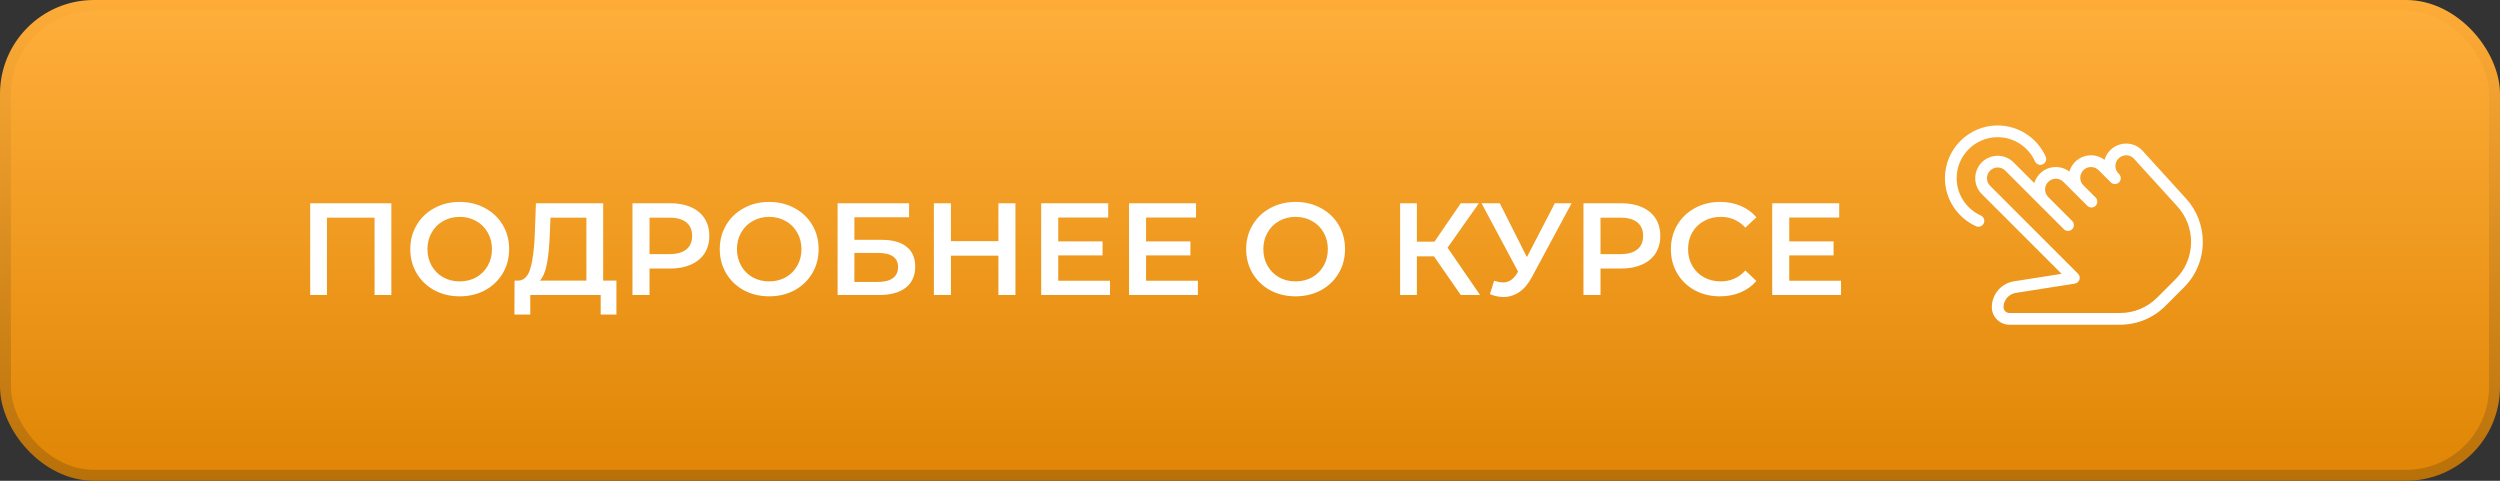
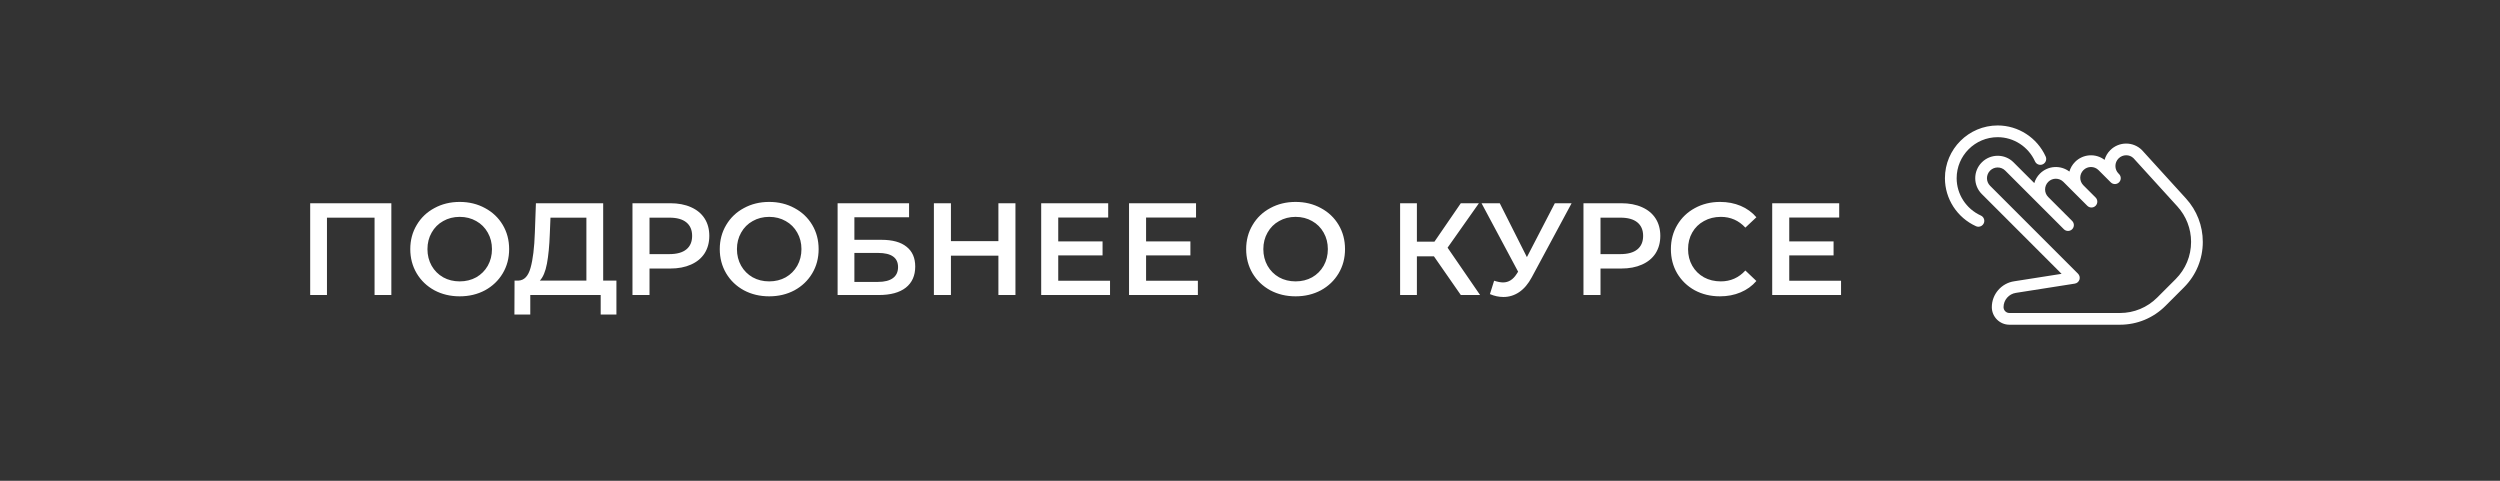
<svg xmlns="http://www.w3.org/2000/svg" width="1144" height="220" viewBox="0 0 1144 220" fill="none">
  <rect x="0" y="0" width="1144" height="220" fill="#333333" stroke="none" />
-   <rect x="2.5" y="2.5" width="1139" height="215" rx="40.5" fill="url(#paint0_linear_2_2)" stroke="url(#paint1_linear_2_2)" stroke-width="5" />
  <path d="M179.08 93V135H171.4V99.6H149.62V135H141.94V93H179.08ZM210.363 135.6C206.083 135.6 202.223 134.68 198.783 132.84C195.343 130.96 192.643 128.38 190.683 125.1C188.723 121.78 187.743 118.08 187.743 114C187.743 109.92 188.723 106.24 190.683 102.96C192.643 99.64 195.343 97.06 198.783 95.22C202.223 93.34 206.083 92.4 210.363 92.4C214.643 92.4 218.503 93.34 221.943 95.22C225.383 97.06 228.083 99.62 230.043 102.9C232.003 106.18 232.983 109.88 232.983 114C232.983 118.12 232.003 121.82 230.043 125.1C228.083 128.38 225.383 130.96 221.943 132.84C218.503 134.68 214.643 135.6 210.363 135.6ZM210.363 128.76C213.163 128.76 215.683 128.14 217.923 126.9C220.163 125.62 221.923 123.86 223.203 121.62C224.483 119.34 225.123 116.8 225.123 114C225.123 111.2 224.483 108.68 223.203 106.44C221.923 104.16 220.163 102.4 217.923 101.16C215.683 99.88 213.163 99.24 210.363 99.24C207.563 99.24 205.043 99.88 202.803 101.16C200.563 102.4 198.803 104.16 197.523 106.44C196.243 108.68 195.603 111.2 195.603 114C195.603 116.8 196.243 119.34 197.523 121.62C198.803 123.86 200.563 125.62 202.803 126.9C205.043 128.14 207.563 128.76 210.363 128.76ZM282.075 128.4V143.94H274.875V135H242.655V143.94H235.395L235.455 128.4H237.255C239.895 128.28 241.735 126.34 242.775 122.58C243.855 118.78 244.515 113.36 244.755 106.32L245.235 93H276.015V128.4H282.075ZM251.595 107.04C251.395 112.48 250.955 117.02 250.275 120.66C249.595 124.26 248.515 126.84 247.035 128.4H268.335V99.6H251.895L251.595 107.04ZM306.699 93C310.339 93 313.499 93.6 316.179 94.8C318.899 96 320.979 97.72 322.419 99.96C323.859 102.2 324.579 104.86 324.579 107.94C324.579 110.98 323.859 113.64 322.419 115.92C320.979 118.16 318.899 119.88 316.179 121.08C313.499 122.28 310.339 122.88 306.699 122.88H297.219V135H289.419V93H306.699ZM306.339 116.28C309.739 116.28 312.319 115.56 314.079 114.12C315.839 112.68 316.719 110.62 316.719 107.94C316.719 105.26 315.839 103.2 314.079 101.76C312.319 100.32 309.739 99.6 306.339 99.6H297.219V116.28H306.339ZM351.984 135.6C347.704 135.6 343.844 134.68 340.404 132.84C336.964 130.96 334.264 128.38 332.304 125.1C330.344 121.78 329.364 118.08 329.364 114C329.364 109.92 330.344 106.24 332.304 102.96C334.264 99.64 336.964 97.06 340.404 95.22C343.844 93.34 347.704 92.4 351.984 92.4C356.264 92.4 360.124 93.34 363.564 95.22C367.004 97.06 369.704 99.62 371.664 102.9C373.624 106.18 374.604 109.88 374.604 114C374.604 118.12 373.624 121.82 371.664 125.1C369.704 128.38 367.004 130.96 363.564 132.84C360.124 134.68 356.264 135.6 351.984 135.6ZM351.984 128.76C354.784 128.76 357.304 128.14 359.544 126.9C361.784 125.62 363.544 123.86 364.824 121.62C366.104 119.34 366.744 116.8 366.744 114C366.744 111.2 366.104 108.68 364.824 106.44C363.544 104.16 361.784 102.4 359.544 101.16C357.304 99.88 354.784 99.24 351.984 99.24C349.184 99.24 346.664 99.88 344.424 101.16C342.184 102.4 340.424 104.16 339.144 106.44C337.864 108.68 337.224 111.2 337.224 114C337.224 116.8 337.864 119.34 339.144 121.62C340.424 123.86 342.184 125.62 344.424 126.9C346.664 128.14 349.184 128.76 351.984 128.76ZM383.288 93H415.988V99.42H390.968V109.74H403.388C408.428 109.74 412.248 110.8 414.848 112.92C417.488 115 418.808 118.02 418.808 121.98C418.808 126.14 417.368 129.36 414.488 131.64C411.608 133.88 407.508 135 402.188 135H383.288V93ZM401.768 129C404.768 129 407.048 128.42 408.608 127.26C410.168 126.1 410.948 124.42 410.948 122.22C410.948 117.9 407.888 115.74 401.768 115.74H390.968V129H401.768ZM464.669 93V135H456.869V117H435.149V135H427.349V93H435.149V110.34H456.869V93H464.669ZM507.95 128.46V135H476.45V93H507.11V99.54H484.25V110.46H504.53V116.88H484.25V128.46H507.95ZM548.146 128.46V135H516.646V93H547.306V99.54H524.446V110.46H544.726V116.88H524.446V128.46H548.146ZM592.863 135.6C588.583 135.6 584.723 134.68 581.283 132.84C577.843 130.96 575.143 128.38 573.183 125.1C571.223 121.78 570.243 118.08 570.243 114C570.243 109.92 571.223 106.24 573.183 102.96C575.143 99.64 577.843 97.06 581.283 95.22C584.723 93.34 588.583 92.4 592.863 92.4C597.143 92.4 601.003 93.34 604.443 95.22C607.883 97.06 610.583 99.62 612.543 102.9C614.503 106.18 615.483 109.88 615.483 114C615.483 118.12 614.503 121.82 612.543 125.1C610.583 128.38 607.883 130.96 604.443 132.84C601.003 134.68 597.143 135.6 592.863 135.6ZM592.863 128.76C595.663 128.76 598.183 128.14 600.423 126.9C602.663 125.62 604.423 123.86 605.703 121.62C606.983 119.34 607.623 116.8 607.623 114C607.623 111.2 606.983 108.68 605.703 106.44C604.423 104.16 602.663 102.4 600.423 101.16C598.183 99.88 595.663 99.24 592.863 99.24C590.063 99.24 587.543 99.88 585.303 101.16C583.063 102.4 581.303 104.16 580.023 106.44C578.743 108.68 578.103 111.2 578.103 114C578.103 116.8 578.743 119.34 580.023 121.62C581.303 123.86 583.063 125.62 585.303 126.9C587.543 128.14 590.063 128.76 592.863 128.76ZM656.169 117.3H648.369V135H640.689V93H648.369V110.58H656.409L668.469 93H676.749L662.409 113.34L677.289 135H668.469L656.169 117.3ZM719.17 93L700.93 126.9C699.33 129.9 697.41 132.16 695.17 133.68C692.97 135.16 690.57 135.9 687.97 135.9C685.89 135.9 683.83 135.46 681.79 134.58L683.71 128.46C685.35 128.98 686.71 129.24 687.79 129.24C690.31 129.24 692.39 127.94 694.03 125.34L694.69 124.32L677.95 93H686.29L698.71 117.66L711.49 93H719.17ZM741.875 93C745.515 93 748.675 93.6 751.355 94.8C754.075 96 756.155 97.72 757.595 99.96C759.035 102.2 759.755 104.86 759.755 107.94C759.755 110.98 759.035 113.64 757.595 115.92C756.155 118.16 754.075 119.88 751.355 121.08C748.675 122.28 745.515 122.88 741.875 122.88H732.395V135H724.595V93H741.875ZM741.515 116.28C744.915 116.28 747.495 115.56 749.255 114.12C751.015 112.68 751.895 110.62 751.895 107.94C751.895 105.26 751.015 103.2 749.255 101.76C747.495 100.32 744.915 99.6 741.515 99.6H732.395V116.28H741.515ZM787.04 135.6C782.8 135.6 778.96 134.68 775.52 132.84C772.12 130.96 769.44 128.38 767.48 125.1C765.56 121.82 764.6 118.12 764.6 114C764.6 109.88 765.58 106.18 767.54 102.9C769.5 99.62 772.18 97.06 775.58 95.22C779.02 93.34 782.86 92.4 787.1 92.4C790.54 92.4 793.68 93 796.52 94.2C799.36 95.4 801.76 97.14 803.72 99.42L798.68 104.16C795.64 100.88 791.9 99.24 787.46 99.24C784.58 99.24 782 99.88 779.72 101.16C777.44 102.4 775.66 104.14 774.38 106.38C773.1 108.62 772.46 111.16 772.46 114C772.46 116.84 773.1 119.38 774.38 121.62C775.66 123.86 777.44 125.62 779.72 126.9C782 128.14 784.58 128.76 787.46 128.76C791.9 128.76 795.64 127.1 798.68 123.78L803.72 128.58C801.76 130.86 799.34 132.6 796.46 133.8C793.62 135 790.48 135.6 787.04 135.6ZM842.462 128.46V135H810.962V93H841.622V99.54H818.762V110.46H839.042V116.88H818.762V128.46H842.462Z" fill="white" />
  <g clip-path="url(#clip0_2_2)">
    <path d="M1000.33 90.853L980.165 68.69C976.175 64.7 969.674 64.694 965.646 68.722C964.37 69.999 963.501 71.527 963.05 73.158C959.038 70.085 953.251 70.391 949.555 74.086C948.284 75.362 947.415 76.891 946.954 78.516C942.942 75.454 937.154 75.754 933.464 79.45C932.214 80.7 931.356 82.19 930.89 83.778L921.385 74.274C917.395 70.283 910.894 70.278 906.866 74.306C902.87 78.296 902.87 84.797 906.866 88.793L943.382 125.309L921.723 128.709C915.871 129.546 911.457 134.63 911.457 140.547C911.457 144.982 915.067 148.592 919.503 148.592H970.076C977.956 148.592 985.363 145.524 990.936 139.951L999.372 131.514C1004.94 125.952 1008 118.55 1008 110.682C1008 103.334 1005.28 96.291 1000.33 90.853ZM995.58 127.722L987.143 136.159C982.584 140.718 976.523 143.228 970.076 143.228H919.502C918.022 143.228 916.821 142.027 916.821 140.546C916.821 137.285 919.256 134.48 922.522 134.013L949.421 129.787C950.418 129.631 951.239 128.929 951.556 127.969C951.867 127.014 951.615 125.957 950.901 125.244L910.658 85.001C908.754 83.097 908.754 79.996 910.685 78.06C911.639 77.111 912.889 76.633 914.139 76.633C915.389 76.633 916.638 77.111 917.593 78.066L944.428 104.9C945.474 105.946 947.174 105.946 948.22 104.9C948.74 104.374 949.003 103.688 949.003 103.001C949.003 102.315 948.74 101.628 948.215 101.102L937.257 90.145C935.353 88.241 935.353 85.146 937.289 83.209C939.188 81.311 942.293 81.311 944.192 83.209L955.155 94.173C956.201 95.219 957.901 95.219 958.947 94.173C959.467 93.647 959.73 92.96 959.73 92.274C959.73 91.587 959.468 90.901 958.942 90.375L953.348 84.781C951.444 82.877 951.444 79.782 953.38 77.846C955.279 75.947 958.384 75.947 960.283 77.846L965.904 83.467C965.915 83.472 965.909 83.472 965.909 83.472L965.914 83.477C965.92 83.482 965.92 83.482 965.92 83.482C965.925 83.488 965.925 83.488 965.925 83.488H965.93C965.936 83.488 965.936 83.493 965.936 83.493C966.987 84.491 968.65 84.469 969.674 83.439C970.72 82.394 970.72 80.693 969.674 79.647L969.443 79.417C968.521 78.494 968.011 77.266 968.011 75.962C968.011 74.659 968.515 73.436 969.47 72.481C971.38 70.583 974.469 70.588 976.288 72.39L996.369 94.462C1000.41 98.909 1002.64 104.669 1002.64 110.682C1002.64 117.118 1000.13 123.168 995.58 127.722Z" fill="white" />
    <path d="M936.106 71.64C932.201 62.999 923.576 57.41 914.136 57.41C900.829 57.41 890 68.239 890 81.546C890 90.987 895.589 99.611 904.23 103.521C904.589 103.682 904.965 103.758 905.335 103.758C906.354 103.758 907.33 103.167 907.78 102.181C908.387 100.829 907.786 99.241 906.44 98.63C899.714 95.589 895.364 88.884 895.364 81.546C895.364 71.195 903.785 62.774 914.137 62.774C921.474 62.774 928.179 67.124 931.22 73.85C931.826 75.201 933.419 75.807 934.765 75.19C936.117 74.579 936.717 72.992 936.106 71.64Z" fill="white" />
  </g>
  <defs>
    <linearGradient id="paint0_linear_2_2" x1="572" y1="-3.0277e-06" x2="572" y2="220" gradientUnits="userSpaceOnUse">
      <stop stop-color="#FFAF3C" />
      <stop offset="1" stop-color="#E08504" />
    </linearGradient>
    <linearGradient id="paint1_linear_2_2" x1="572" y1="0" x2="572" y2="220" gradientUnits="userSpaceOnUse">
      <stop stop-color="#FEAC38" />
      <stop offset="1" stop-color="#B87008" />
    </linearGradient>
    <clipPath id="clip0_2_2">
      <rect width="118" height="118" fill="white" transform="translate(890 44)" />
    </clipPath>
  </defs>
</svg>